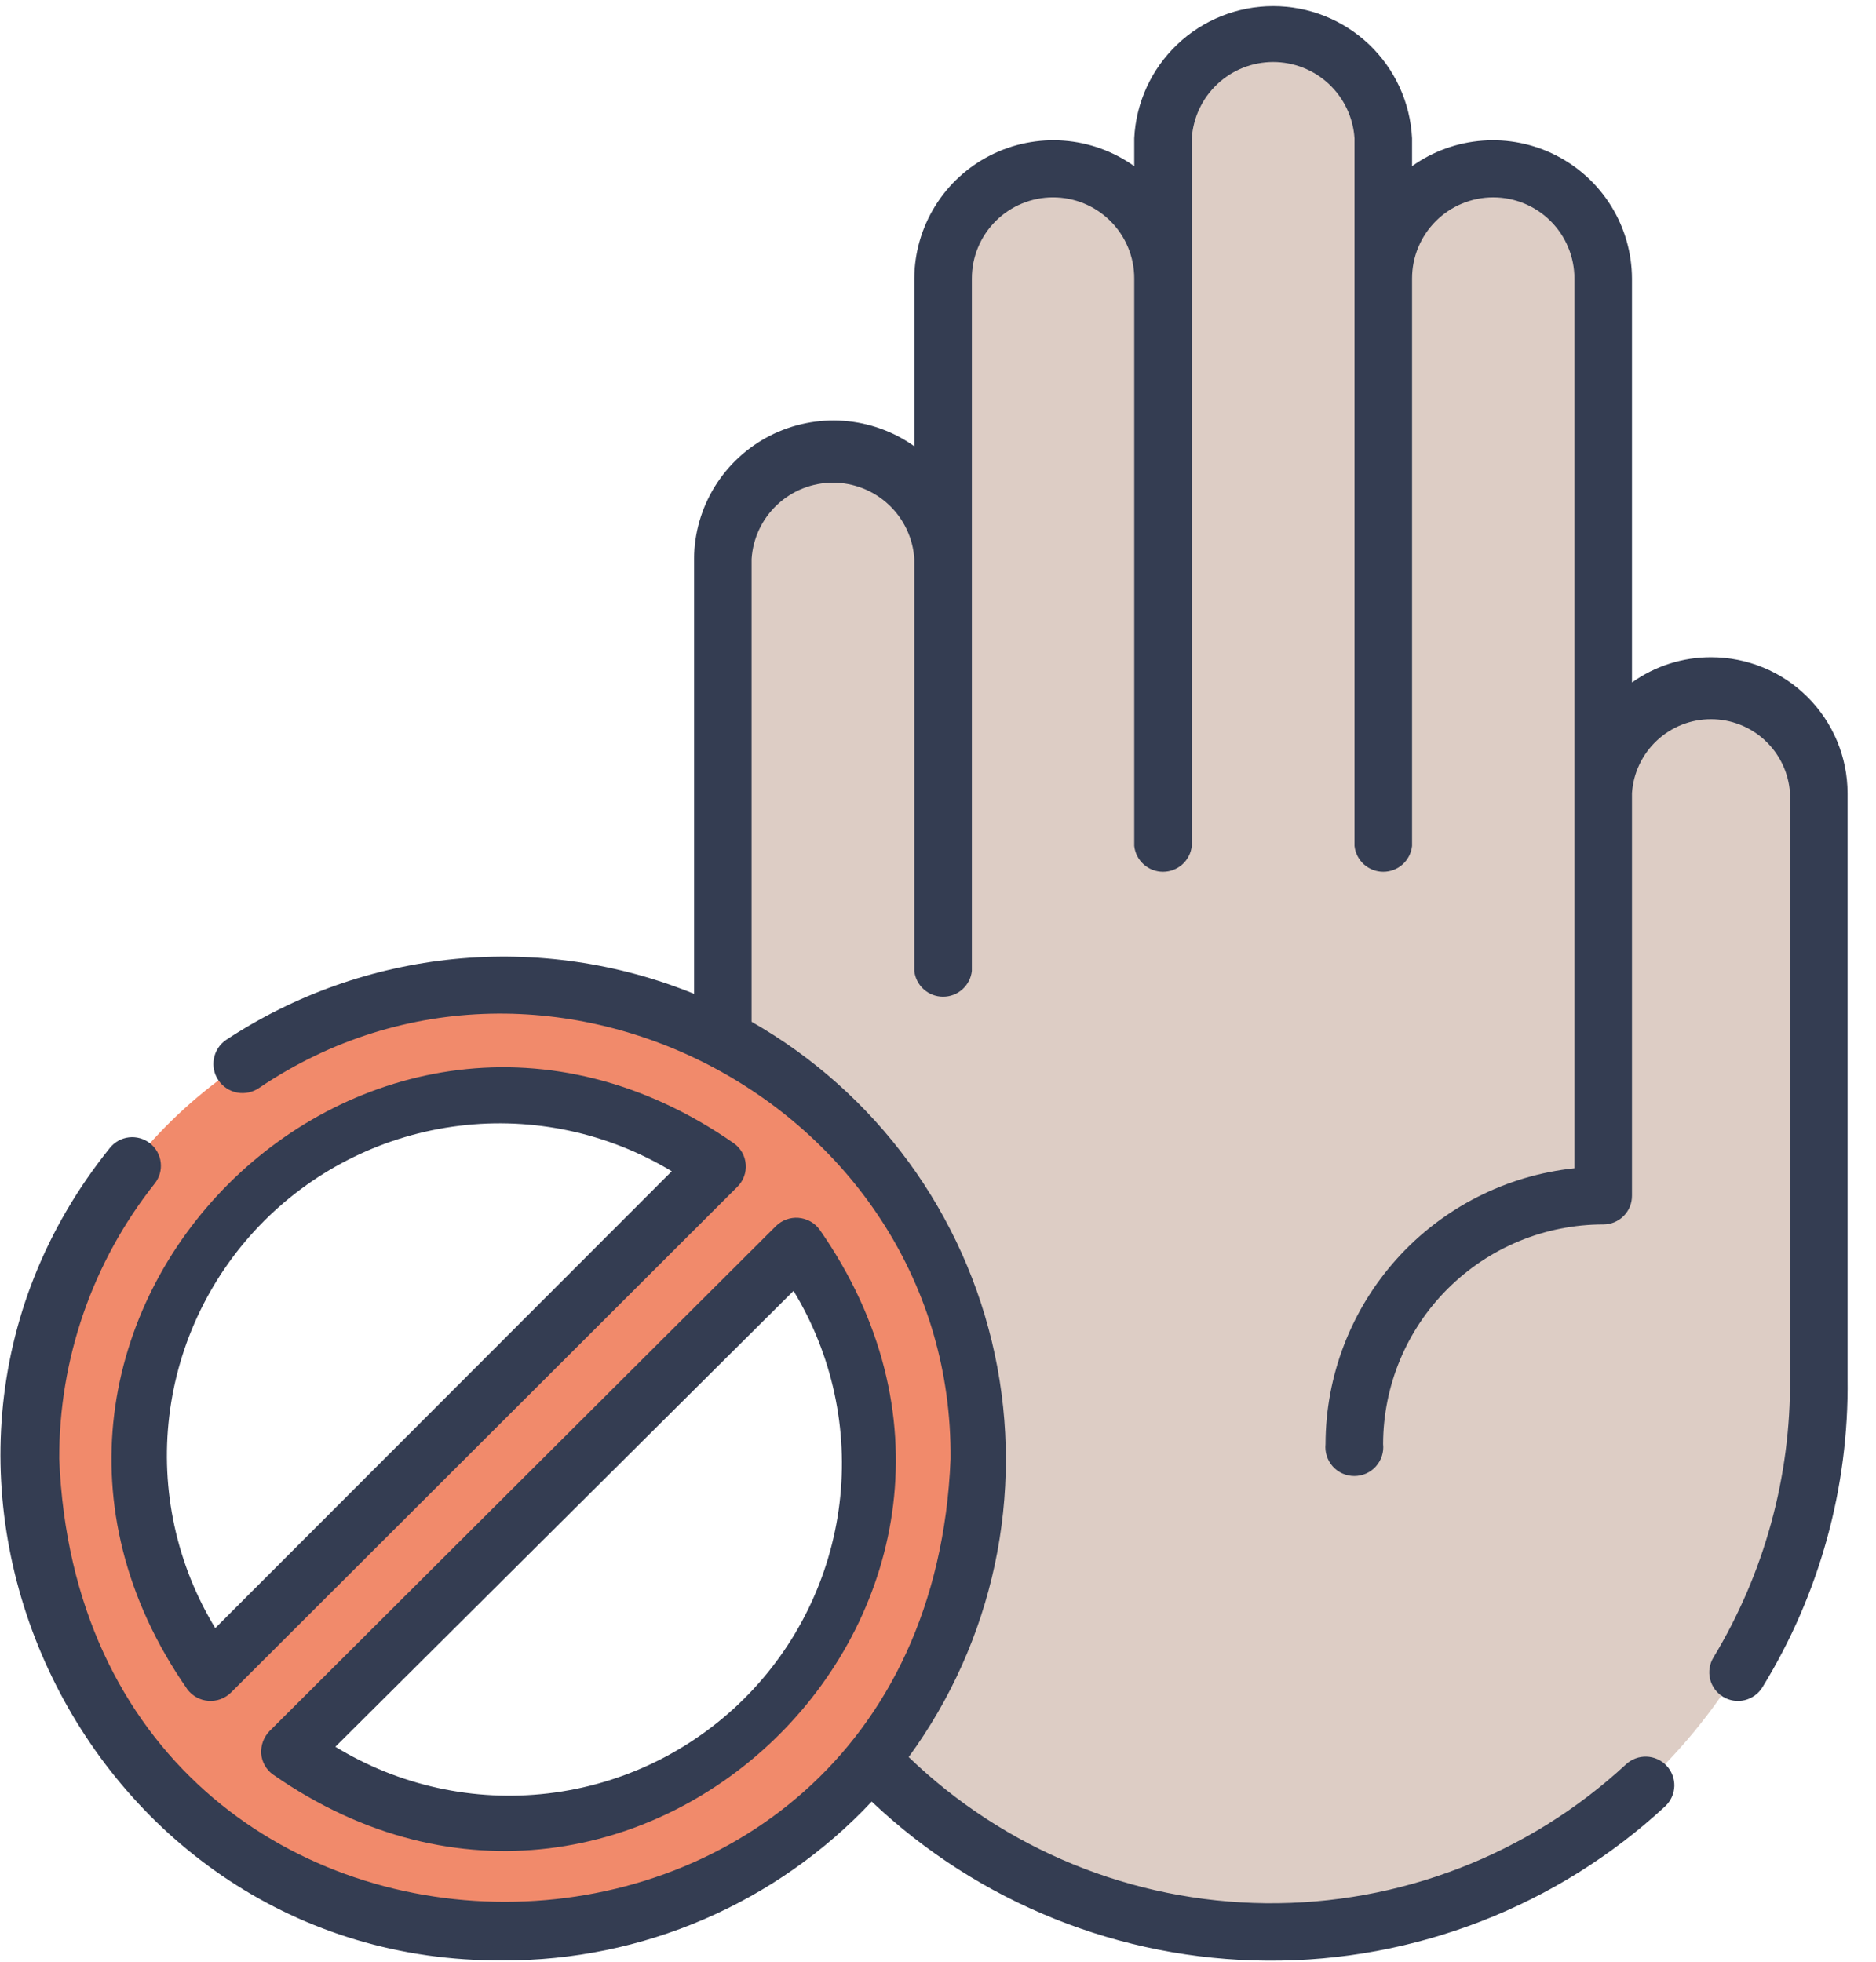
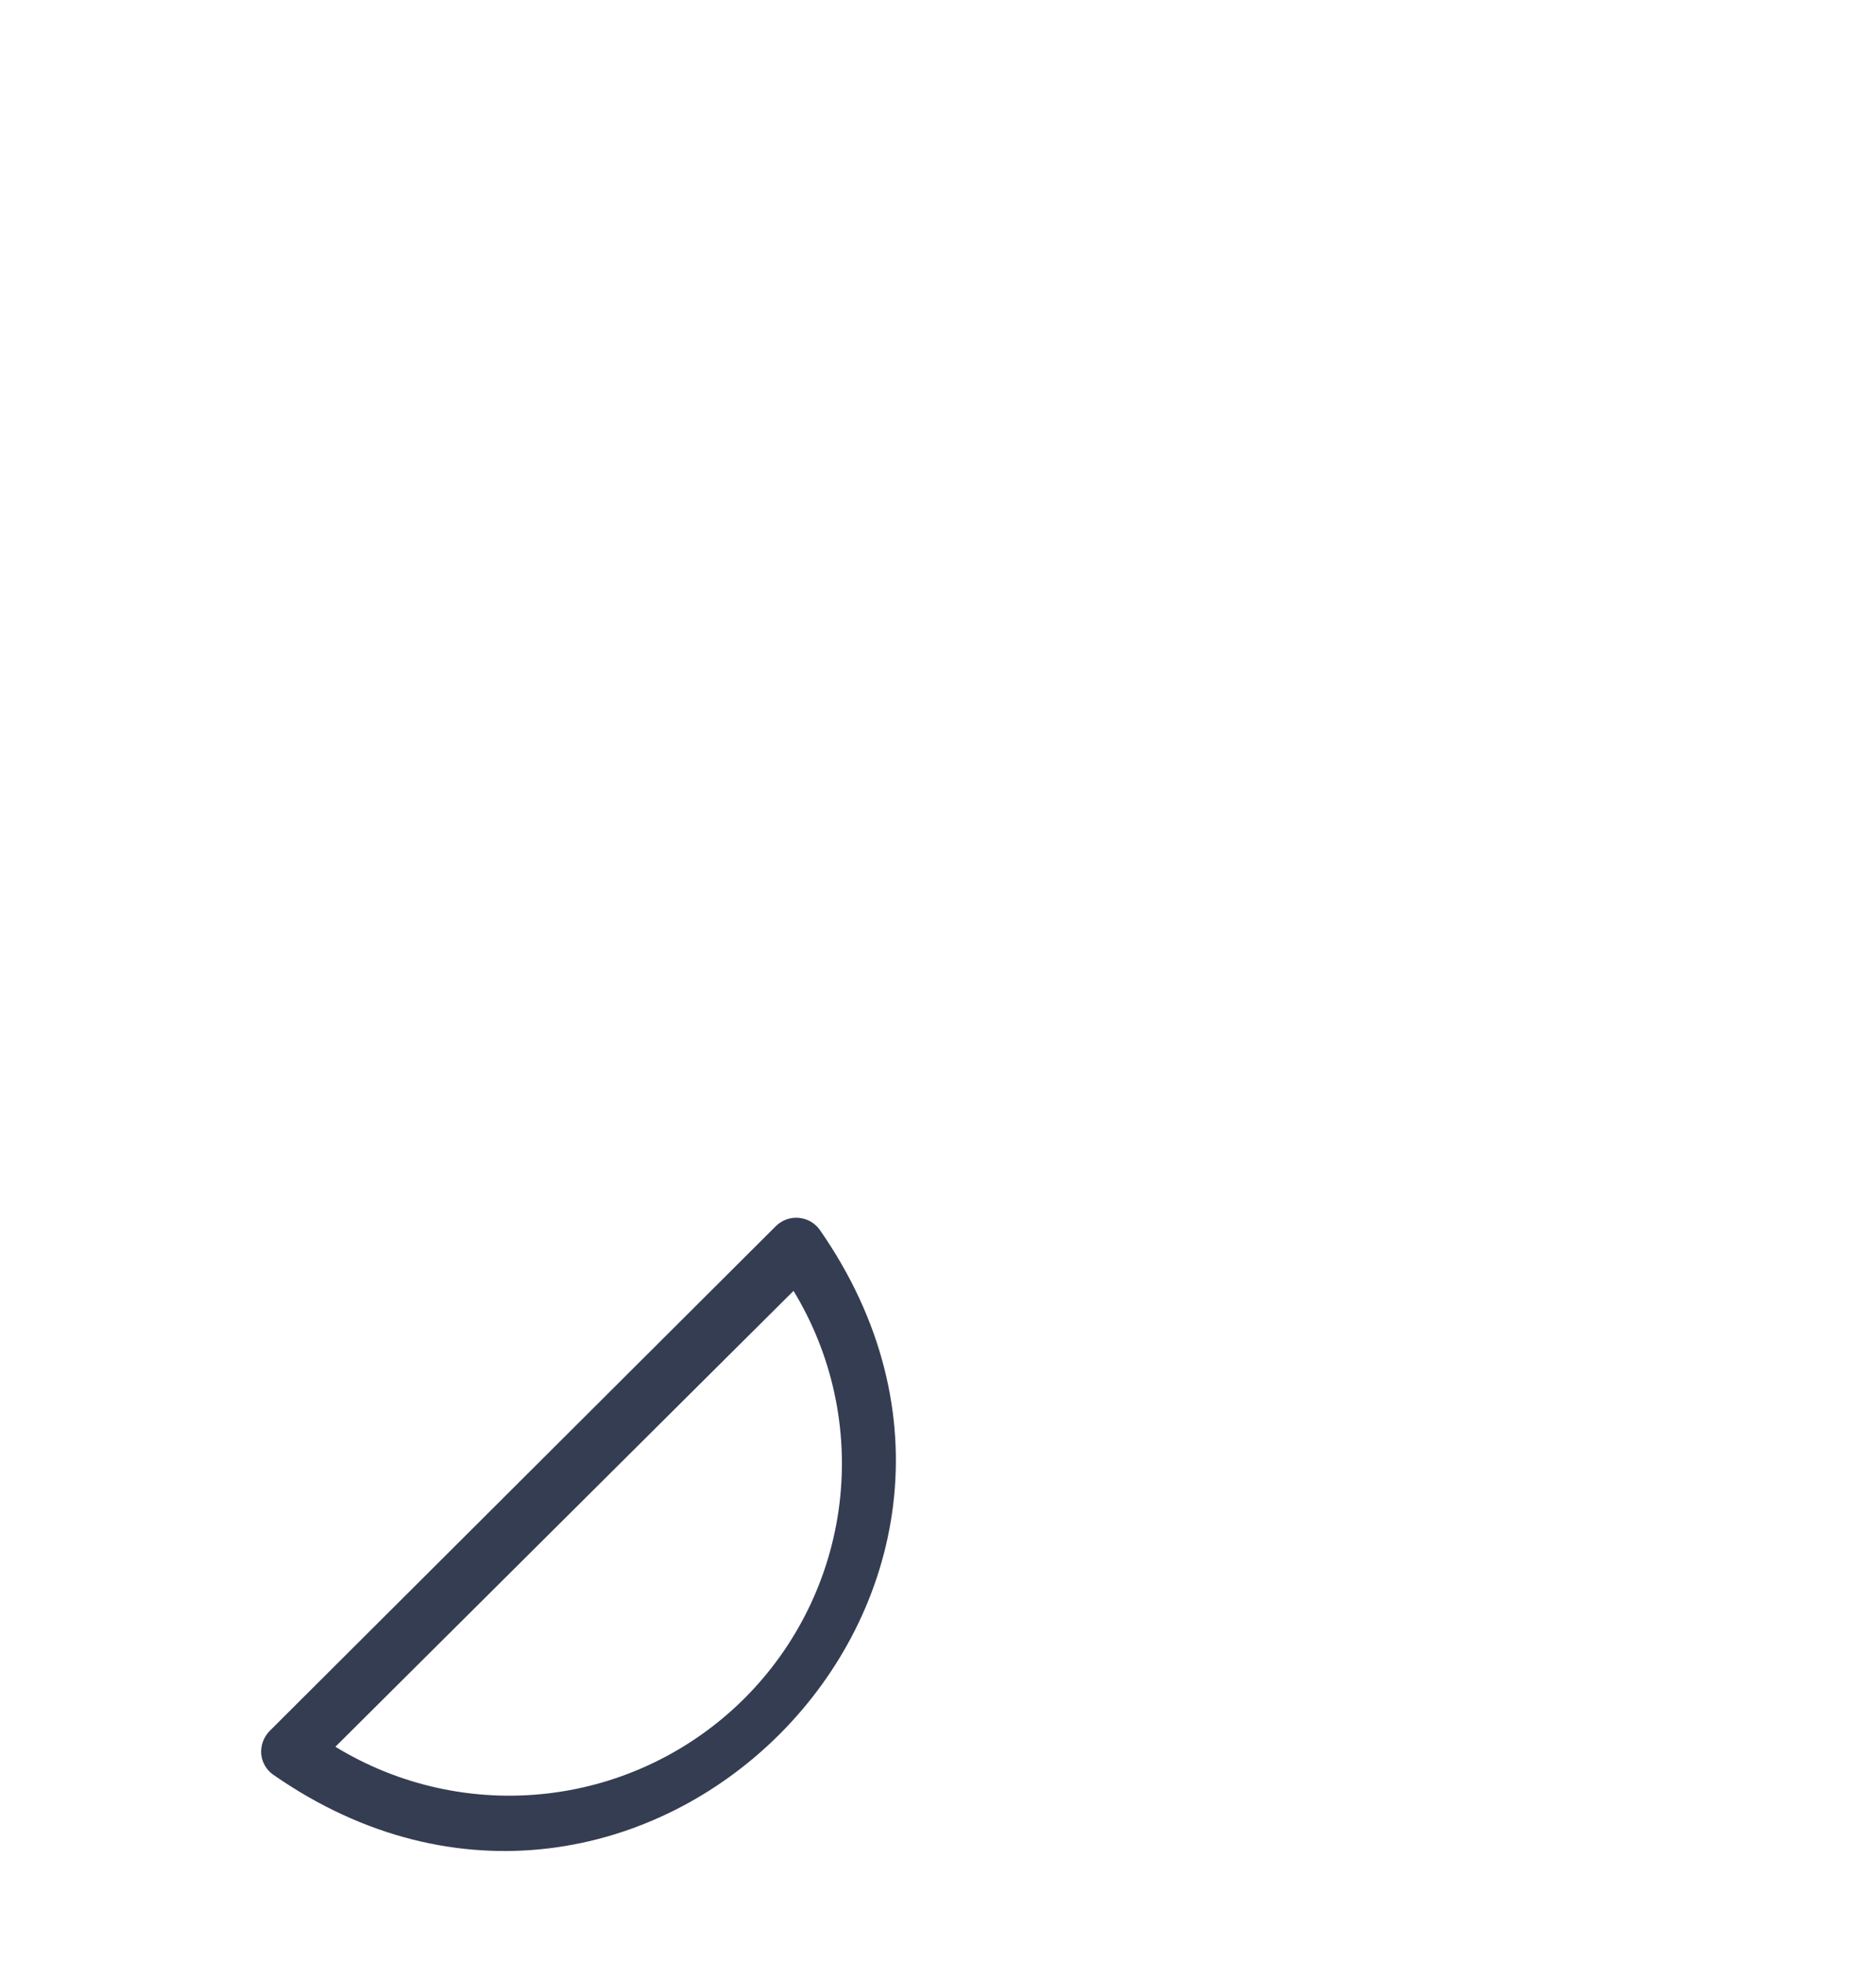
<svg xmlns="http://www.w3.org/2000/svg" width="66" height="69" viewBox="0 0 66 69" fill="none">
-   <path d="M63.993 25.712V48.758C63.977 52.688 62.756 56.519 60.495 59.736C58.233 62.952 55.04 65.401 51.344 66.752C47.648 68.103 43.626 68.293 39.819 67.295C36.012 66.297 32.602 64.16 30.048 61.17C31.482 59.391 32.511 57.321 33.063 55.104C33.614 52.888 33.675 50.578 33.242 48.335C32.809 46.093 31.891 43.971 30.553 42.119C29.215 40.267 27.489 38.727 25.494 37.609V19.658C25.494 18.632 25.903 17.648 26.629 16.922C27.356 16.197 28.341 15.789 29.369 15.789C30.396 15.789 31.382 16.197 32.108 16.922C32.835 17.648 33.243 18.632 33.243 19.658V9.794C33.298 8.806 33.729 7.877 34.449 7.197C35.168 6.517 36.121 6.138 37.112 6.138C38.103 6.138 39.056 6.517 39.775 7.197C40.495 7.877 40.926 8.806 40.981 9.794V4.862C40.981 3.836 41.389 2.852 42.115 2.127C42.842 1.401 43.828 0.993 44.855 0.993C45.883 0.993 46.868 1.401 47.595 2.127C48.321 2.852 48.73 3.836 48.73 4.862V9.794C48.73 8.768 49.138 7.784 49.864 7.058C50.591 6.333 51.577 5.925 52.604 5.925C53.632 5.925 54.617 6.333 55.344 7.058C56.07 7.784 56.478 8.768 56.478 9.794V25.712C59.1 23.526 61.629 23.584 63.993 25.712Z" fill="#DDCDC5" />
-   <path d="M17.71 34.652C14.409 34.654 11.183 35.634 8.44 37.466C5.697 39.299 3.559 41.903 2.297 44.948C1.036 47.993 0.707 51.344 1.352 54.576C1.998 57.808 3.588 60.777 5.923 63.106C8.258 65.436 11.232 67.022 14.47 67.664C17.707 68.306 21.063 67.975 24.112 66.714C27.162 65.452 29.768 63.316 31.602 60.575C33.435 57.835 34.414 54.613 34.414 51.318C34.408 46.898 32.645 42.66 29.514 39.536C26.383 36.412 22.137 34.655 17.71 34.652ZM4.963 51.318C4.962 48.968 5.613 46.664 6.844 44.66C8.074 42.657 9.836 41.033 11.934 39.968C14.032 38.903 16.384 38.439 18.73 38.627C21.076 38.815 23.324 39.648 25.225 41.033L7.41 58.821C5.818 56.642 4.961 54.014 4.963 51.318ZM17.71 64.045C15.012 64.052 12.382 63.196 10.207 61.602L28.023 43.815C29.411 45.714 30.245 47.959 30.433 50.303C30.621 52.646 30.155 54.995 29.087 57.09C28.019 59.186 26.39 60.944 24.382 62.172C22.374 63.4 20.065 64.048 17.71 64.045Z" fill="#F18A6B" />
-   <path d="M60.201 23.117C59.202 23.114 58.227 23.425 57.415 24.005V9.794C57.41 8.898 57.16 8.021 56.689 7.258C56.219 6.496 55.548 5.877 54.75 5.469C53.951 5.061 53.056 4.88 52.161 4.947C51.267 5.013 50.407 5.323 49.678 5.844V4.862C49.616 3.609 49.075 2.428 48.165 1.563C47.255 0.698 46.047 0.216 44.791 0.216C43.535 0.216 42.326 0.698 41.417 1.563C40.507 2.428 39.965 3.609 39.904 4.862V5.844C39.175 5.324 38.317 5.013 37.423 4.947C36.53 4.88 35.635 5.06 34.837 5.466C34.039 5.872 33.367 6.49 32.897 7.251C32.426 8.012 32.173 8.888 32.166 9.782V15.696C31.436 15.176 30.576 14.867 29.681 14.801C28.786 14.736 27.891 14.916 27.092 15.323C26.293 15.731 25.621 16.349 25.149 17.111C24.678 17.873 24.425 18.75 24.418 19.646V34.956C21.747 33.869 18.851 33.449 15.981 33.732C13.111 34.015 10.354 34.993 7.948 36.58C7.725 36.735 7.572 36.973 7.524 37.24C7.475 37.507 7.535 37.783 7.691 38.006C7.846 38.229 8.083 38.382 8.351 38.43C8.619 38.478 8.895 38.418 9.119 38.263C19.349 31.356 33.548 38.988 33.442 51.318C32.588 72.085 2.938 72.085 2.084 51.318C2.071 47.801 3.256 44.385 5.443 41.629C5.525 41.526 5.586 41.407 5.623 41.28C5.659 41.153 5.67 41.02 5.654 40.888C5.639 40.757 5.598 40.63 5.534 40.514C5.47 40.399 5.383 40.297 5.279 40.215C5.175 40.133 5.056 40.072 4.929 40.036C4.802 40 4.669 39.989 4.537 40.004C4.406 40.019 4.278 40.06 4.163 40.124C4.047 40.189 3.945 40.275 3.863 40.379C-5.349 51.82 3.055 69.07 17.71 68.953C20.139 68.96 22.542 68.467 24.771 67.506C27 66.544 29.008 65.136 30.668 63.367C34.429 66.931 39.409 68.932 44.594 68.963C49.78 68.993 54.783 67.051 58.586 63.531C58.682 63.44 58.76 63.331 58.815 63.211C58.87 63.09 58.9 62.96 58.905 62.827C58.909 62.695 58.887 62.563 58.84 62.439C58.794 62.315 58.723 62.201 58.632 62.105C58.542 62.008 58.433 61.93 58.312 61.876C58.191 61.821 58.061 61.79 57.928 61.786C57.795 61.782 57.663 61.803 57.539 61.85C57.415 61.897 57.301 61.967 57.204 62.058C53.761 65.243 49.228 66.991 44.535 66.943C39.841 66.895 35.344 65.055 31.968 61.801C33.442 59.785 34.474 57.482 34.996 55.041C35.518 52.6 35.518 50.077 34.997 47.636C34.475 45.195 33.444 42.891 31.97 40.875C30.496 38.86 28.612 37.177 26.442 35.938V19.658C26.489 18.931 26.811 18.25 27.343 17.752C27.874 17.254 28.576 16.977 29.305 16.977C30.033 16.977 30.735 17.254 31.267 17.752C31.798 18.25 32.12 18.931 32.166 19.658V34.15C32.193 34.399 32.312 34.63 32.498 34.797C32.685 34.965 32.928 35.057 33.179 35.057C33.43 35.057 33.672 34.965 33.859 34.797C34.046 34.63 34.165 34.399 34.191 34.15V9.794C34.191 9.037 34.492 8.312 35.028 7.777C35.564 7.243 36.29 6.942 37.048 6.942C37.805 6.942 38.532 7.243 39.067 7.777C39.603 8.312 39.904 9.037 39.904 9.794V29.755C39.931 30.005 40.049 30.235 40.236 30.403C40.423 30.57 40.665 30.663 40.916 30.663C41.167 30.663 41.41 30.57 41.597 30.403C41.784 30.235 41.902 30.005 41.929 29.755V4.862C41.975 4.136 42.297 3.454 42.829 2.956C43.36 2.458 44.062 2.181 44.791 2.181C45.52 2.181 46.221 2.458 46.753 2.956C47.284 3.454 47.606 4.136 47.653 4.862V29.755C47.68 30.005 47.798 30.235 47.985 30.403C48.172 30.57 48.414 30.663 48.665 30.663C48.916 30.663 49.159 30.57 49.346 30.403C49.533 30.235 49.651 30.005 49.678 29.755V9.794C49.678 9.037 49.979 8.312 50.514 7.777C51.05 7.243 51.776 6.942 52.534 6.942C53.291 6.942 54.018 7.243 54.553 7.777C55.089 8.312 55.39 9.037 55.39 9.794C55.39 17.425 55.39 33.565 55.39 41.092C52.989 41.345 50.767 42.476 49.151 44.267C47.535 46.057 46.638 48.381 46.634 50.792C46.619 50.934 46.634 51.077 46.678 51.213C46.722 51.349 46.794 51.474 46.889 51.58C46.985 51.686 47.102 51.771 47.232 51.829C47.363 51.887 47.504 51.917 47.647 51.917C47.79 51.917 47.931 51.887 48.062 51.829C48.192 51.771 48.309 51.686 48.404 51.58C48.5 51.474 48.572 51.349 48.616 51.213C48.66 51.077 48.675 50.934 48.659 50.792C48.663 48.742 49.48 46.777 50.933 45.329C52.386 43.88 54.355 43.067 56.408 43.067C56.541 43.067 56.673 43.04 56.796 42.989C56.919 42.938 57.031 42.863 57.124 42.768C57.218 42.674 57.292 42.561 57.342 42.438C57.392 42.315 57.416 42.183 57.415 42.05V27.897C57.461 27.192 57.774 26.531 58.29 26.048C58.806 25.564 59.487 25.296 60.195 25.296C60.903 25.296 61.584 25.564 62.1 26.048C62.616 26.531 62.929 27.192 62.975 27.897V48.478C63.004 51.936 62.072 55.334 60.283 58.295C60.143 58.523 60.1 58.797 60.162 59.056C60.225 59.316 60.388 59.54 60.616 59.68C60.845 59.819 61.119 59.862 61.379 59.8C61.639 59.737 61.864 59.574 62.004 59.347C64.011 56.084 65.051 52.319 65 48.489V27.897C64.997 26.628 64.49 25.412 63.59 24.516C62.691 23.62 61.472 23.117 60.201 23.117Z" fill="#343D52" />
  <path d="M9.189 61.684C9.201 61.83 9.245 61.971 9.318 62.099C9.391 62.226 9.49 62.336 9.61 62.42C22.474 71.384 37.809 56.098 28.83 43.242C28.744 43.125 28.632 43.028 28.505 42.958C28.377 42.888 28.236 42.846 28.09 42.834C27.945 42.823 27.799 42.843 27.662 42.894C27.525 42.944 27.401 43.023 27.297 43.125L9.481 60.889C9.38 60.994 9.302 61.119 9.251 61.256C9.201 61.393 9.18 61.538 9.189 61.684ZM27.917 45.404C29.281 47.644 29.85 50.277 29.535 52.879C29.219 55.481 28.036 57.902 26.176 59.752C24.316 61.602 21.887 62.775 19.28 63.08C16.672 63.386 14.038 62.808 11.799 61.439L27.917 45.404Z" fill="#343D52" />
-   <path d="M25.822 40.215C12.958 31.263 -2.341 46.584 6.59 59.417C6.677 59.534 6.788 59.63 6.916 59.701C7.043 59.771 7.185 59.813 7.33 59.824C7.476 59.835 7.622 59.815 7.758 59.765C7.895 59.715 8.02 59.636 8.124 59.534L25.939 41.746C26.044 41.643 26.124 41.519 26.175 41.383C26.227 41.246 26.248 41.099 26.236 40.953C26.225 40.808 26.183 40.666 26.111 40.538C26.039 40.411 25.941 40.301 25.822 40.215ZM7.573 57.266C6.213 55.031 5.643 52.405 5.955 49.809C6.266 47.212 7.441 44.794 9.291 42.943C11.141 41.092 13.56 39.913 16.16 39.597C18.76 39.28 21.392 39.844 23.633 41.197L7.573 57.266Z" fill="#343D52" />
</svg>